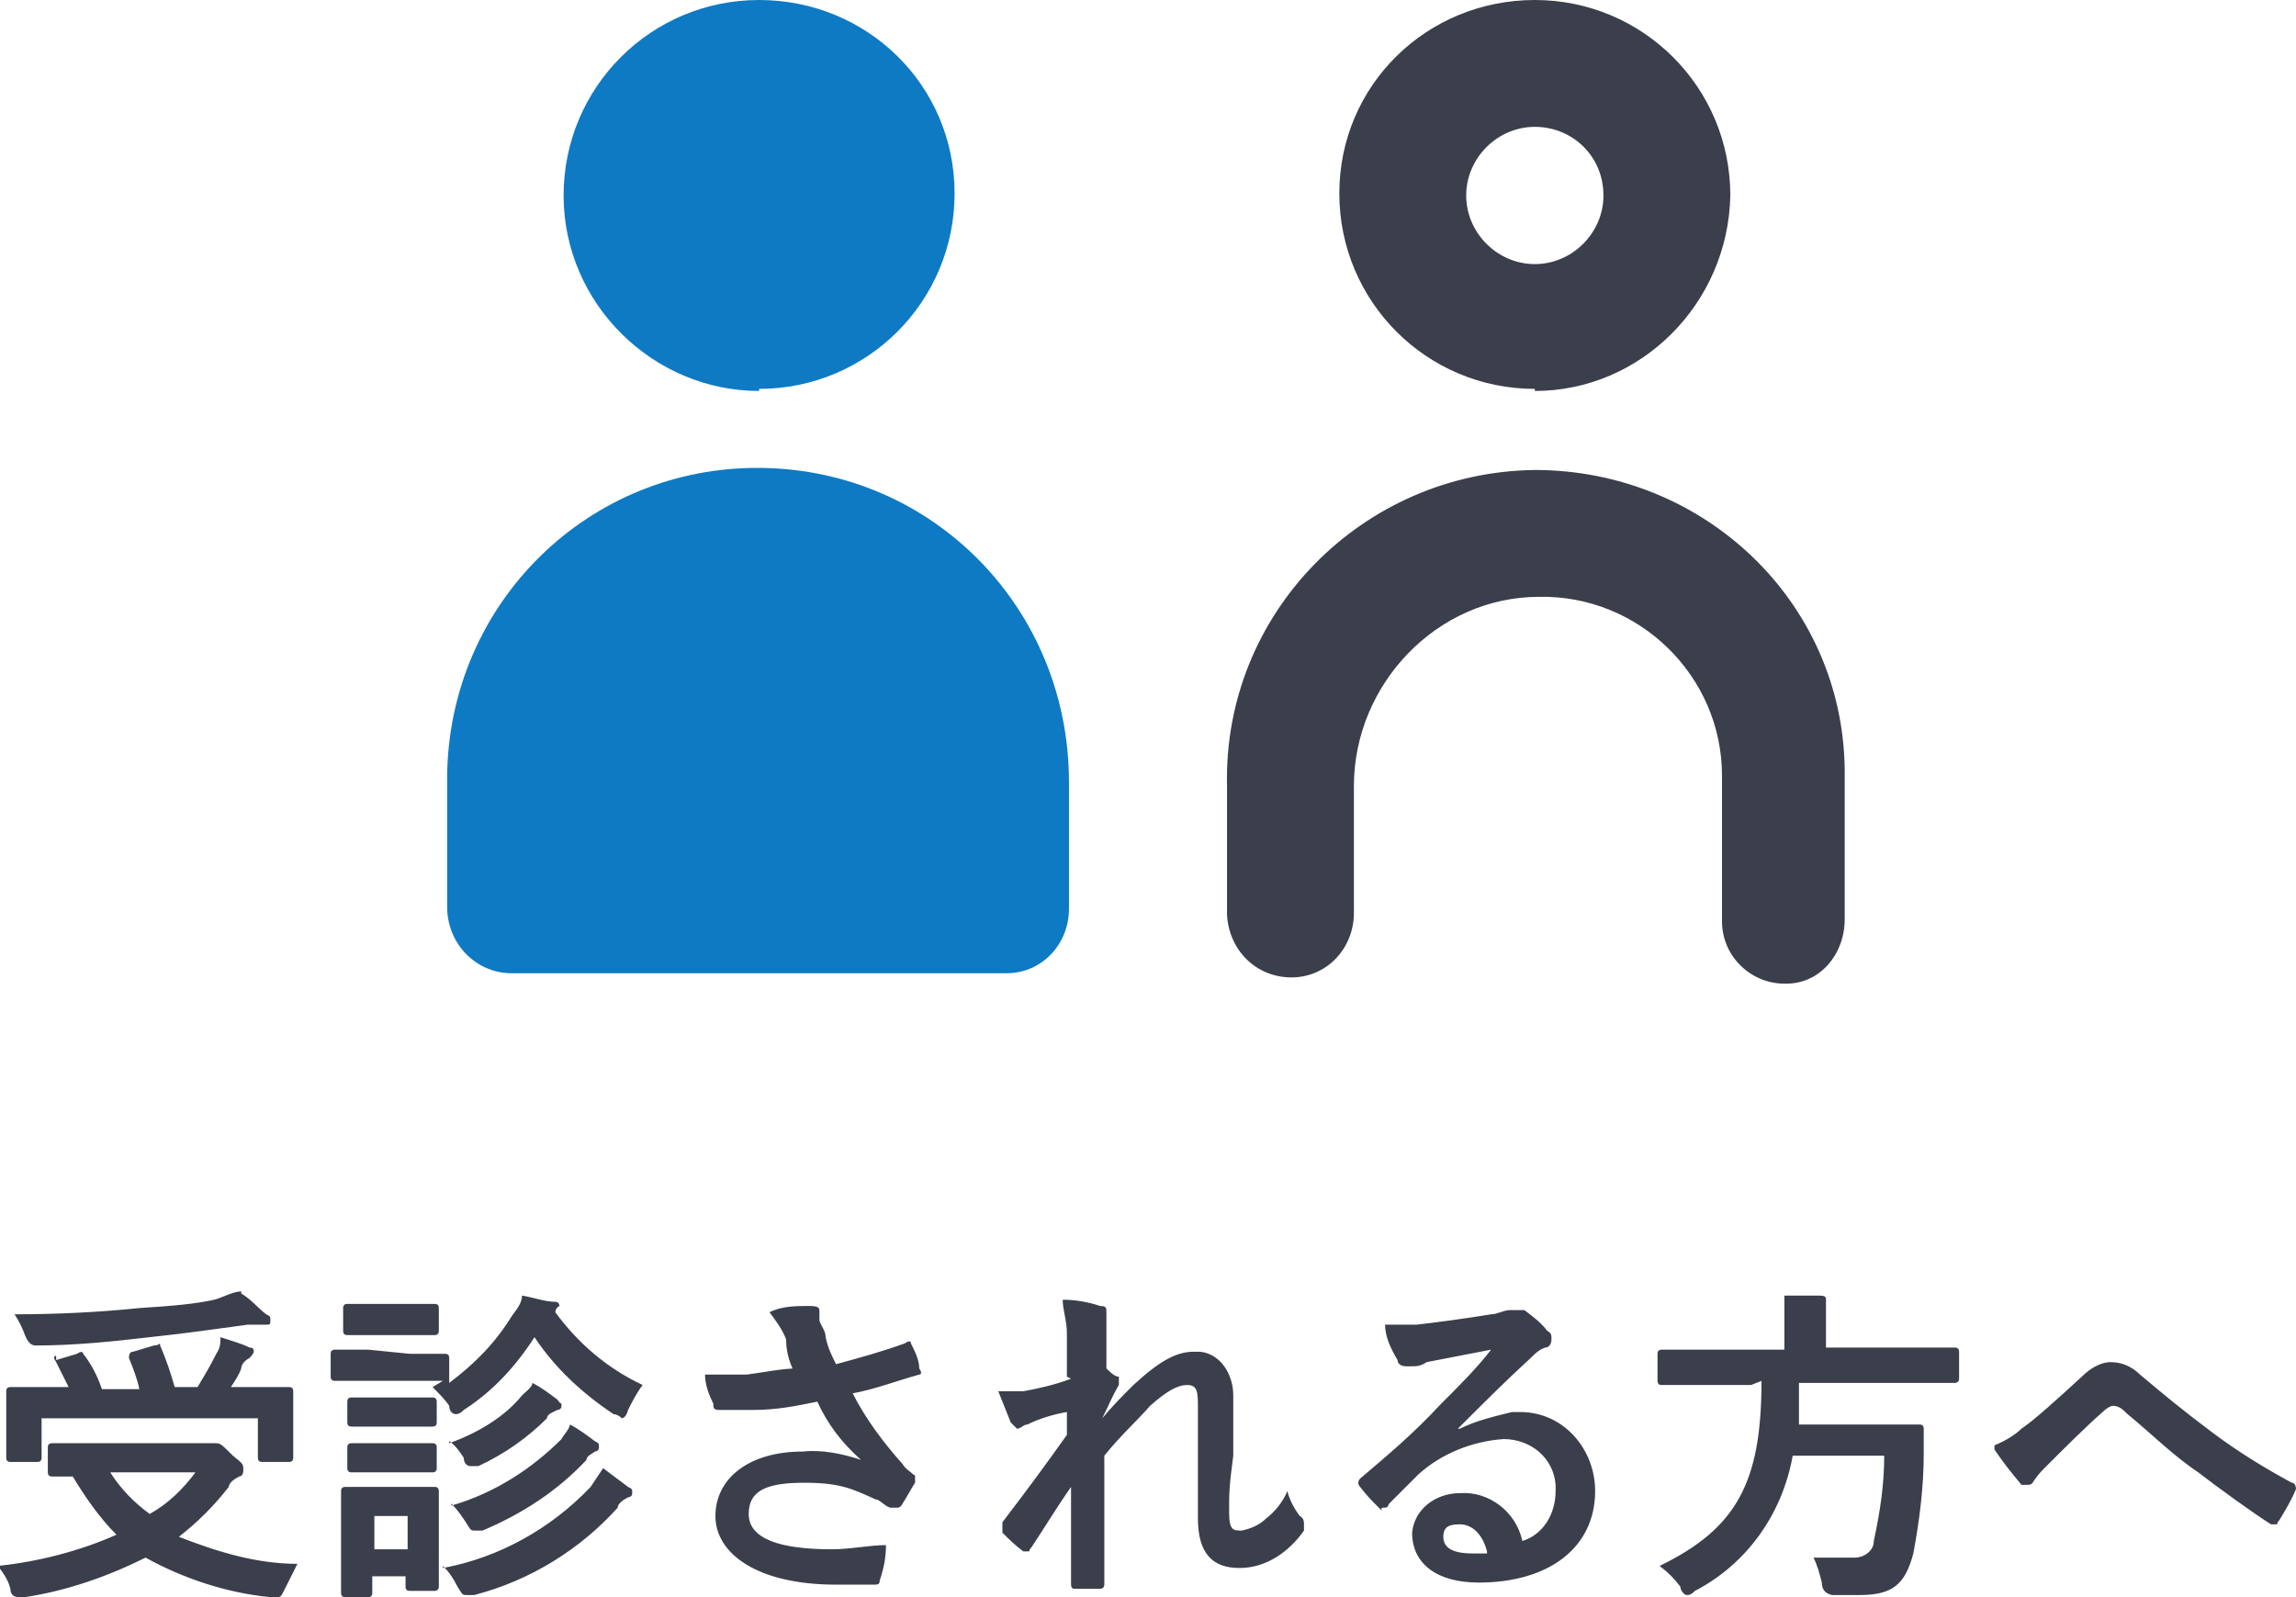
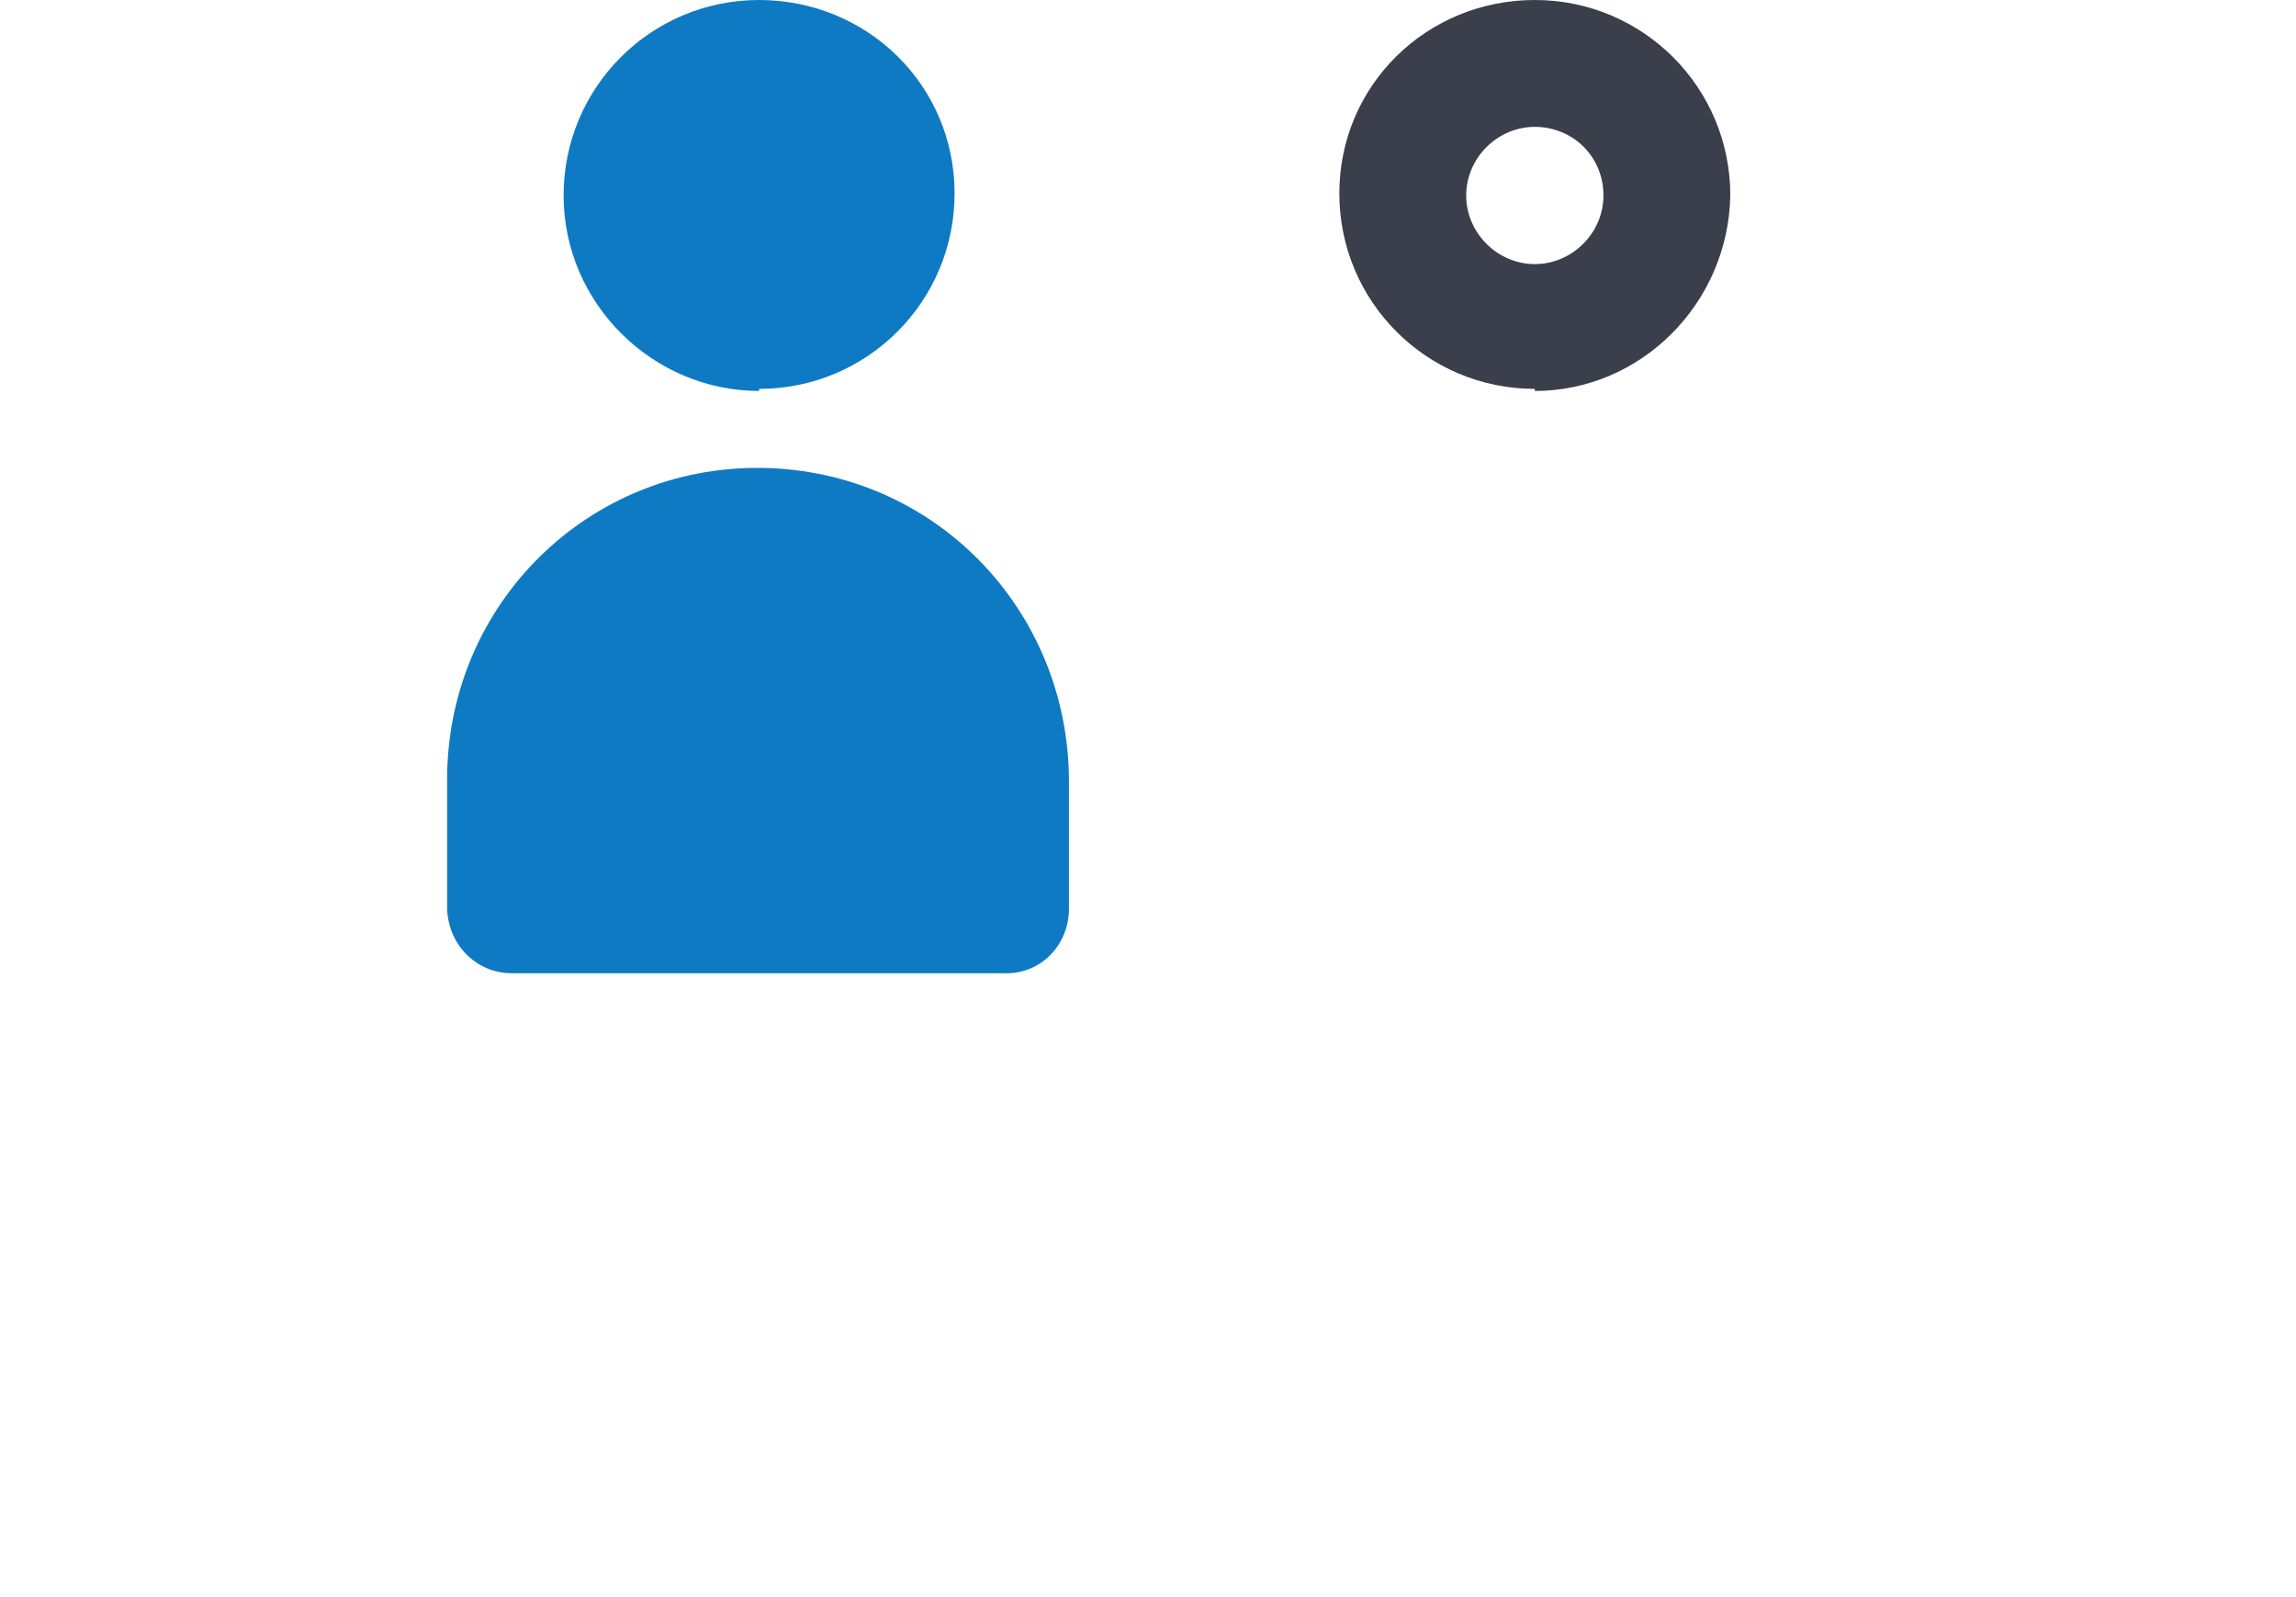
<svg xmlns="http://www.w3.org/2000/svg" id="_レイヤー_1" data-name="レイヤー_1" version="1.1" viewBox="0 0 110.4 76.8">
  <defs>
    <style>
      .st0 {
        fill: #0e7ac4;
      }

      .st1 {
        fill: #3b3e4b;
      }
    </style>
  </defs>
  <g id="_グループ_140" data-name="グループ_140">
-     <path id="_パス_1254" data-name="パス_1254" class="st1" d="M4.7,69.4h-2.2q-.2,0-.2.2v1.2q0,.2.2.2h1c.6,1,1.3,2,2.1,2.8-1.8.8-3.8,1.3-5.7,1.5.3.4.5.7.6,1.1,0,.3.2.4.4.4h.3c2-.3,4-1,5.8-1.9,1.8,1,3.9,1.7,6,1.9h.3c.2,0,.2,0,.4-.4l.6-1.2c-2,0-3.9-.6-5.7-1.3.9-.7,1.7-1.5,2.4-2.4,0-.2.3-.4.5-.5,0,0,.2,0,.2-.3s0-.3-.5-.7c-.5-.5-.6-.6-.8-.6s0,0-.2,0c0,0-.3,0-.4,0h-5.1ZM9.4,70.8c-.6.8-1.3,1.5-2.2,2-.7-.5-1.4-1.2-1.9-2h4.1ZM2.7,65.2q-.2,0,0,.3l.6,1.2H.5q-.2,0-.2.2v3.2q0,.2.2.2h1.3q.2,0,.2-.2v-1.9h10.4v1.9q0,.2.2.2h1.3q.2,0,.2-.2v-3.2q0-.2-.2-.2h-2.8c.2-.3.4-.6.5-.9,0-.2.2-.4.4-.5,0,0,.2-.2.2-.3s0-.2-.2-.2c-.4-.2-.8-.3-1.4-.5,0,.3,0,.5-.2.8-.3.6-.6,1.1-.9,1.6h-1.1c-.2-.7-.4-1.3-.7-2,0-.2,0,0-.3,0l-1,.3q-.2,0-.2.3c.2.5.4,1,.5,1.5h-1.8c-.2-.6-.5-1.2-.9-1.7,0,0,0-.2-.3,0l-1,.3ZM11.6,62.1c-.4,0-.9.3-1.3.4-.9.2-2,.3-3.6.4-1.9.2-4,.3-6,.3.2.3.4.7.5,1q.2.5.5.5c1.9,0,3.8-.2,5.5-.4,1.9-.2,3.2-.4,4.7-.6.3,0,.5,0,.8,0s.3,0,.3-.2,0-.2-.2-.3c-.4-.3-.7-.7-1.2-1h0ZM17.8,64.9h-1.7q-.2,0-.2.2v1.1q0,.2.2.2h5.2l-.5.3c.3.3.6.6.8.9,0,.3.2.4.3.4s.2,0,.4-.2c1.4-.9,2.5-2.1,3.4-3.5,1,1.5,2.3,2.7,3.8,3.7,0,0,.2,0,.4.2,0,0,.2,0,.3-.4.2-.4.4-.8.7-1.2-1.7-.8-3.1-2-4.2-3.5h0c0,0,0-.2.2-.3,0,0,0-.2-.2-.2-.5,0-1-.2-1.6-.3,0,.4-.3.7-.5,1-.8,1.3-1.8,2.3-3,3.2v-1.2q0-.2-.2-.2h-1.7l-2-.2ZM21.1,72.9v-1.2q0-.2-.2-.2h-4.3q-.2,0-.2.2v4.9q0,.2.2.2h1.1q.2,0,.2-.2v-.8h1.6v.5q0,.2.2.2h1.2c0,0,.2,0,.2-.2v-3.4ZM19.6,72.9v1.6h-1.6v-1.6h1.6ZM21.3,75.3c.3.3.5.6.7,1,.2.3.2.4.4.4s.2,0,.4,0c2.7-.7,5.1-2.2,6.9-4.2,0-.2.3-.4.5-.5,0,0,.2,0,.2-.2s0-.2-.2-.3c-.4-.3-.8-.6-1.2-.9-.2.3-.4.6-.6.9-1.9,2-4.4,3.4-7.1,3.9h0ZM21.7,72.3c.3.3.5.6.7.9s.2.4.4.4.3,0,.4,0c1.9-.8,3.6-1.9,5-3.4,0-.2.3-.3.4-.4,0,0,.2,0,.2-.2s0-.2-.2-.3c-.4-.3-.8-.6-1.2-.8,0,.2-.3.5-.4.7-1.4,1.4-3.2,2.6-5.3,3.2h0ZM21.6,69.3c.3.2.5.5.7.8,0,.3.2.4.3.4s.3,0,.4,0c1.3-.6,2.4-1.4,3.3-2.3,0-.2.3-.3.5-.4,0,0,.2,0,.2-.2s0,0-.2-.3c-.4-.3-.8-.6-1.2-.8,0,.2-.3.4-.5.6-.8,1-2.1,1.8-3.5,2.3ZM18.2,62.7h-1.5q-.2,0-.2.2v1.1q0,.2.2.2h4.2q.2,0,.2-.2v-1.1q0-.2-.2-.2h-2.7ZM18.3,67.2h-1.4q-.2,0-.2.2v1q0,.2.2.2h3.9q.2,0,.2-.2v-1q0-.2-.2-.2h-2.5ZM18.3,69.4h-1.4q-.2,0-.2.2v1q0,.2.2.2h3.9q.2,0,.2-.2v-1q0-.2-.2-.2h-2.5ZM38.4,65.8c-.8,0-1.7.2-2.5.3h-2c0,.5.2,1,.4,1.4,0,.2,0,.3.3.3.4,0,1.1,0,1.6,0,1.2,0,2.1-.2,3.1-.4.5,1.1,1.2,2,2.1,2.8-.9-.3-1.9-.5-2.8-.4-2.6,0-4.2,1.3-4.2,3.1s2,3.3,5.8,3.3,1.2,0,1.8,0c.2,0,.3,0,.3-.2.2-.6.3-1.1.3-1.7-.8,0-1.7.2-2.6.2-2.5,0-4-.5-4-1.7s1-1.5,2.7-1.5,2.3.3,3.4.8c.2,0,.4.3.7.4,0,0,.2,0,.3,0s.2,0,.3-.2c.2-.3.4-.7.6-1,0,0,0-.2,0-.3s0,0-.2-.2c0,0-.3-.2-.4-.4-.9-1-1.8-2.2-2.4-3.4,1.1-.2,2.1-.6,3.2-.9,0,0,.2,0,0-.3,0-.4-.2-.8-.4-1.2q0-.2-.3,0c-1.1.4-2.2.7-3.3,1-.2-.4-.4-.8-.5-1.3,0-.3-.2-.5-.3-.8v-.4c0-.2,0-.3-.5-.3-.6,0-1.3,0-1.9.3.3.4.6.8.8,1.3,0,.5.1,1,.4,1.6h0ZM51.5,66.3c-.8.3-1.7.5-2.3.6-.4,0-.8,0-1.2,0,.2.5.4,1,.6,1.5,0,0,.2.2.3.3.2,0,.3-.2.5-.2.6-.3,1.3-.5,1.9-.6v1.1c-1,1.4-1.8,2.5-3.1,4.2,0,0,0,.2,0,.3s0,0,0,.2c.3.3.6.6,1,.9,0,0,0,0,.2,0s0,0,.2-.2c.6-.9,1.2-1.9,1.9-2.9v4.6c0,.2,0,.3.2.3.4,0,.8,0,1.2,0,0,0,.2,0,.2-.2h0c0-1.8,0-4.1,0-6.2.8-1,1.6-1.7,2.2-2.4.8-.7,1.3-1,1.8-1s.5.4.5,1.1,0,1.2,0,2.6,0,2.3,0,2.7c0,1.7.7,2.4,2,2.4,1.3,0,2.4-.8,3.1-1.8,0,0,0-.2,0-.3s0-.3-.2-.4c-.3-.4-.5-.8-.6-1.2-.2.5-.6,1-1,1.3-.3.3-.7.5-1.2.6-.4,0-.6,0-.6-.9s0-1.2.2-2.7c0-1.5,0-2.4,0-2.9,0-1-.6-2-1.6-2.1h-.3c-.8,0-1.6.4-2.9,1.6-.6.6-1,1-1.5,1.6h0c.3-.6.5-1.1.8-1.6,0,0,0,0,0-.2s0-.2,0-.2c-.2,0-.4-.2-.6-.4,0-.7,0-1.1,0-1.6,0-.3,0-.5,0-.8,0,0,0-.2,0-.3,0-.2,0-.3-.3-.3-.6-.2-1.2-.3-1.8-.3,0,.5.2,1,.2,1.6v2.1ZM70.1,68.7c1.2-1.2,2.3-2.3,3.5-3.4.2-.2.4-.4.7-.5.2,0,.3-.2.3-.4s0-.3-.2-.4c-.3-.4-.7-.7-1.1-1,0,0-.2,0-.4,0s-.2,0-.3,0c-.3,0-.6.2-.9.2-1.2.2-2.7.4-3.6.5h-1.5c0,.6.3,1.2.6,1.7,0,.2.2.3.4.3s.2,0,.3,0c.2,0,.4,0,.7-.2,1-.2,2.1-.4,3.1-.6-.7.9-1.5,1.7-2.5,2.7-1.2,1.3-2.5,2.4-3.8,3.5,0,0-.2.2,0,.4.3.4.6.7.9,1s0,0,.2,0,.2,0,.3-.2l1.4-1.4c1.1-1,2.6-1.6,4.1-1.7,1.3,0,2.4.9,2.5,2.2v.3c0,1.1-.6,2.1-1.6,2.4-.3-1.4-1.6-2.4-3-2.3-1.2,0-2.2.8-2.3,1.9,0,1.5,1.2,2.4,3.2,2.4,3.4,0,5.6-1.7,5.6-4.4,0-2-1.5-3.8-3.6-3.8h-.4c-.8.2-1.7.4-2.5.8h0ZM71.5,74.7c-.2,0-.5,0-.7,0-1,0-1.4-.3-1.4-.8s.3-.6.8-.6c.6,0,1.1.5,1.3,1.3ZM84.7,66.4c0,4.9-1.2,7.1-4.9,8.9.4.3.7.6,1,1,0,.2.2.4.3.4s.2,0,.4-.2c2.5-1.3,4.2-3.7,4.7-6.5h4.4c0,1.4-.2,2.7-.5,4.1,0,.5-.5.8-.9.8-.7,0-1.3,0-2,0,.2.4.3.8.4,1.2q0,.5.5.6h1.3c1.6,0,2.2-.5,2.6-2,.3-1.6.5-3.2.5-4.8s0-.8,0-1.2q0-.2-.2-.2h-5.8c0-.6,0-1.3,0-2h7.5c0,0,.2,0,.2-.2v-1.3q0-.2-.2-.2h-6.2v-1.1c0-.3,0-.6,0-.9,0,0,0-.2,0-.3s0-.2-.3-.2c-.5,0-1.2,0-1.7,0,0,.5,0,1,0,1.6v1h-5.9q-.2,0-.2.2v1.3q0,.2.2.2h4.3ZM95.9,69.7c.4.6.8,1.1,1.3,1.7,0,0,.2,0,.3,0s.2,0,.3-.2c.2-.3.4-.5.6-.7.8-.8,1.9-1.9,2.7-2.6.2-.2.4-.3.5-.3.3,0,.5.2.7.4,1.1.9,2.2,2,3.4,2.8.9.7,2.7,2,3.5,2.5,0,0,0,0,.2,0s0,0,.2-.2c.3-.5.6-1,.8-1.5,0,0,0-.3-.2-.3-1.3-.7-2.6-1.5-3.8-2.4-1.6-1.2-2.3-1.8-3.5-2.8-.4-.4-.9-.6-1.4-.6s-1,.3-1.4.7c-1.2,1.1-2.3,2.1-2.9,2.5-.3.3-.8.6-1.3.8h0Z" />
    <path id="_パス_1245" data-name="パス_1245" class="st1" d="M73.8,18.7c-5.2,0-9.4-4.2-9.4-9.4S68.6,0,73.8,0s9.4,4.2,9.4,9.4h0c-.1,5.2-4.3,9.4-9.4,9.4M73.8,6.1c-1.8,0-3.3,1.5-3.3,3.3s1.5,3.3,3.3,3.3,3.3-1.5,3.3-3.3h0c0-1.9-1.5-3.3-3.3-3.3" />
-     <path id="_パス_1246" data-name="パス_1246" class="st1" d="M85.8,47.3c-1.6,0-3-1.3-3-3h0v-7c0-4.8-4-8.7-8.8-8.6h0c-4.9,0-8.9,4.2-8.9,9.1v6.1c0,1.7-1.3,3.1-3,3.1s-3-1.3-3.1-3v-6.2c-.2-8.3,6.5-15.1,14.8-15.2,8.1,0,14.8,6.3,14.9,14.4v7.2c0,1.7-1.2,3.1-2.8,3.1h0" />
    <path id="_パス_1247" data-name="パス_1247" class="st0" d="M36.5,18.7c5.2,0,9.4-4.2,9.4-9.4S41.7,0,36.5,0s-9.4,4.2-9.4,9.4c0,5.2,4.3,9.4,9.4,9.4" />
    <path id="_パス_1248" data-name="パス_1248" class="st0" d="M24.6,46.8h23.8c1.7,0,3-1.4,3-3.1v-6.1c0-8.3-6.5-15-14.8-15.1s-15,6.5-15.1,14.8v6.3c0,1.8,1.4,3.2,3.1,3.2" />
  </g>
</svg>